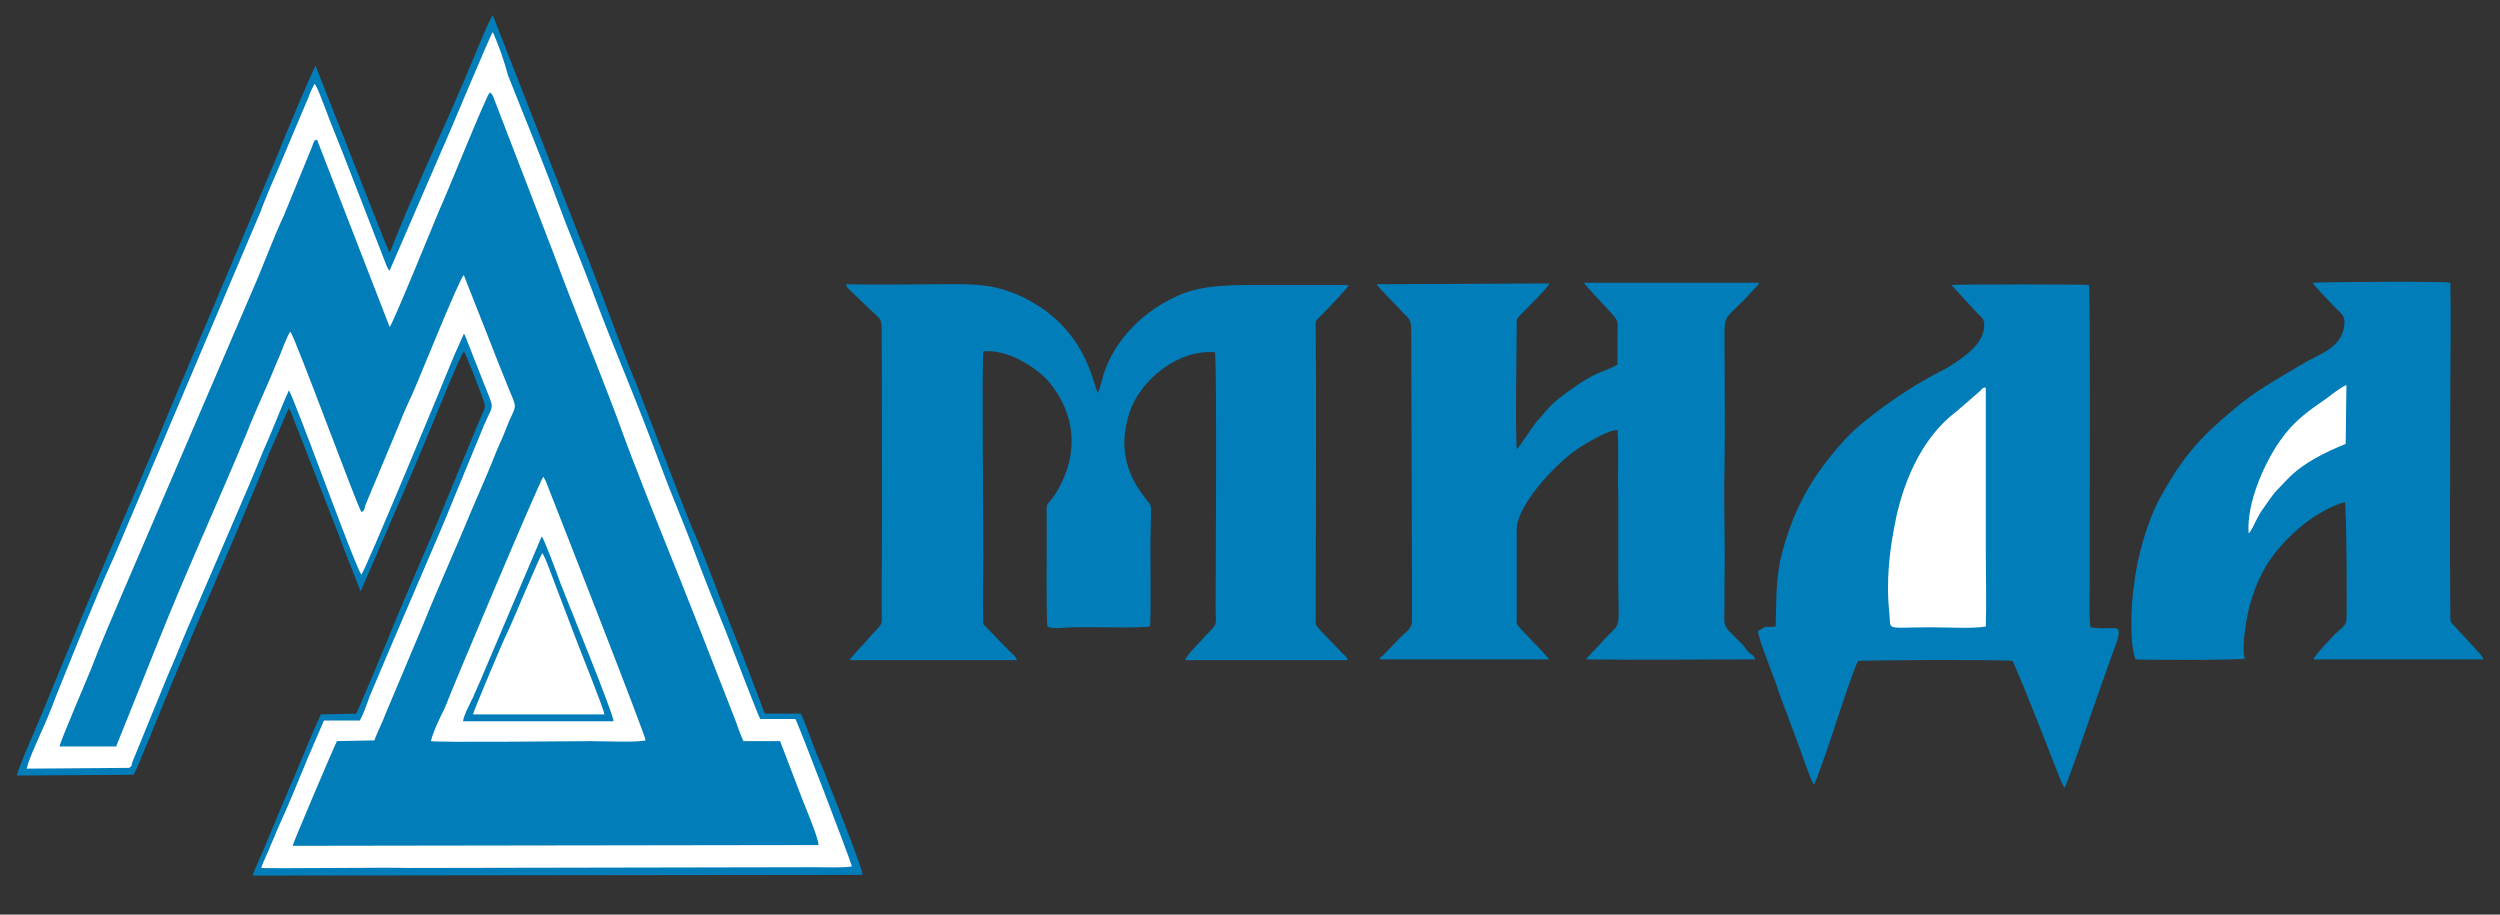
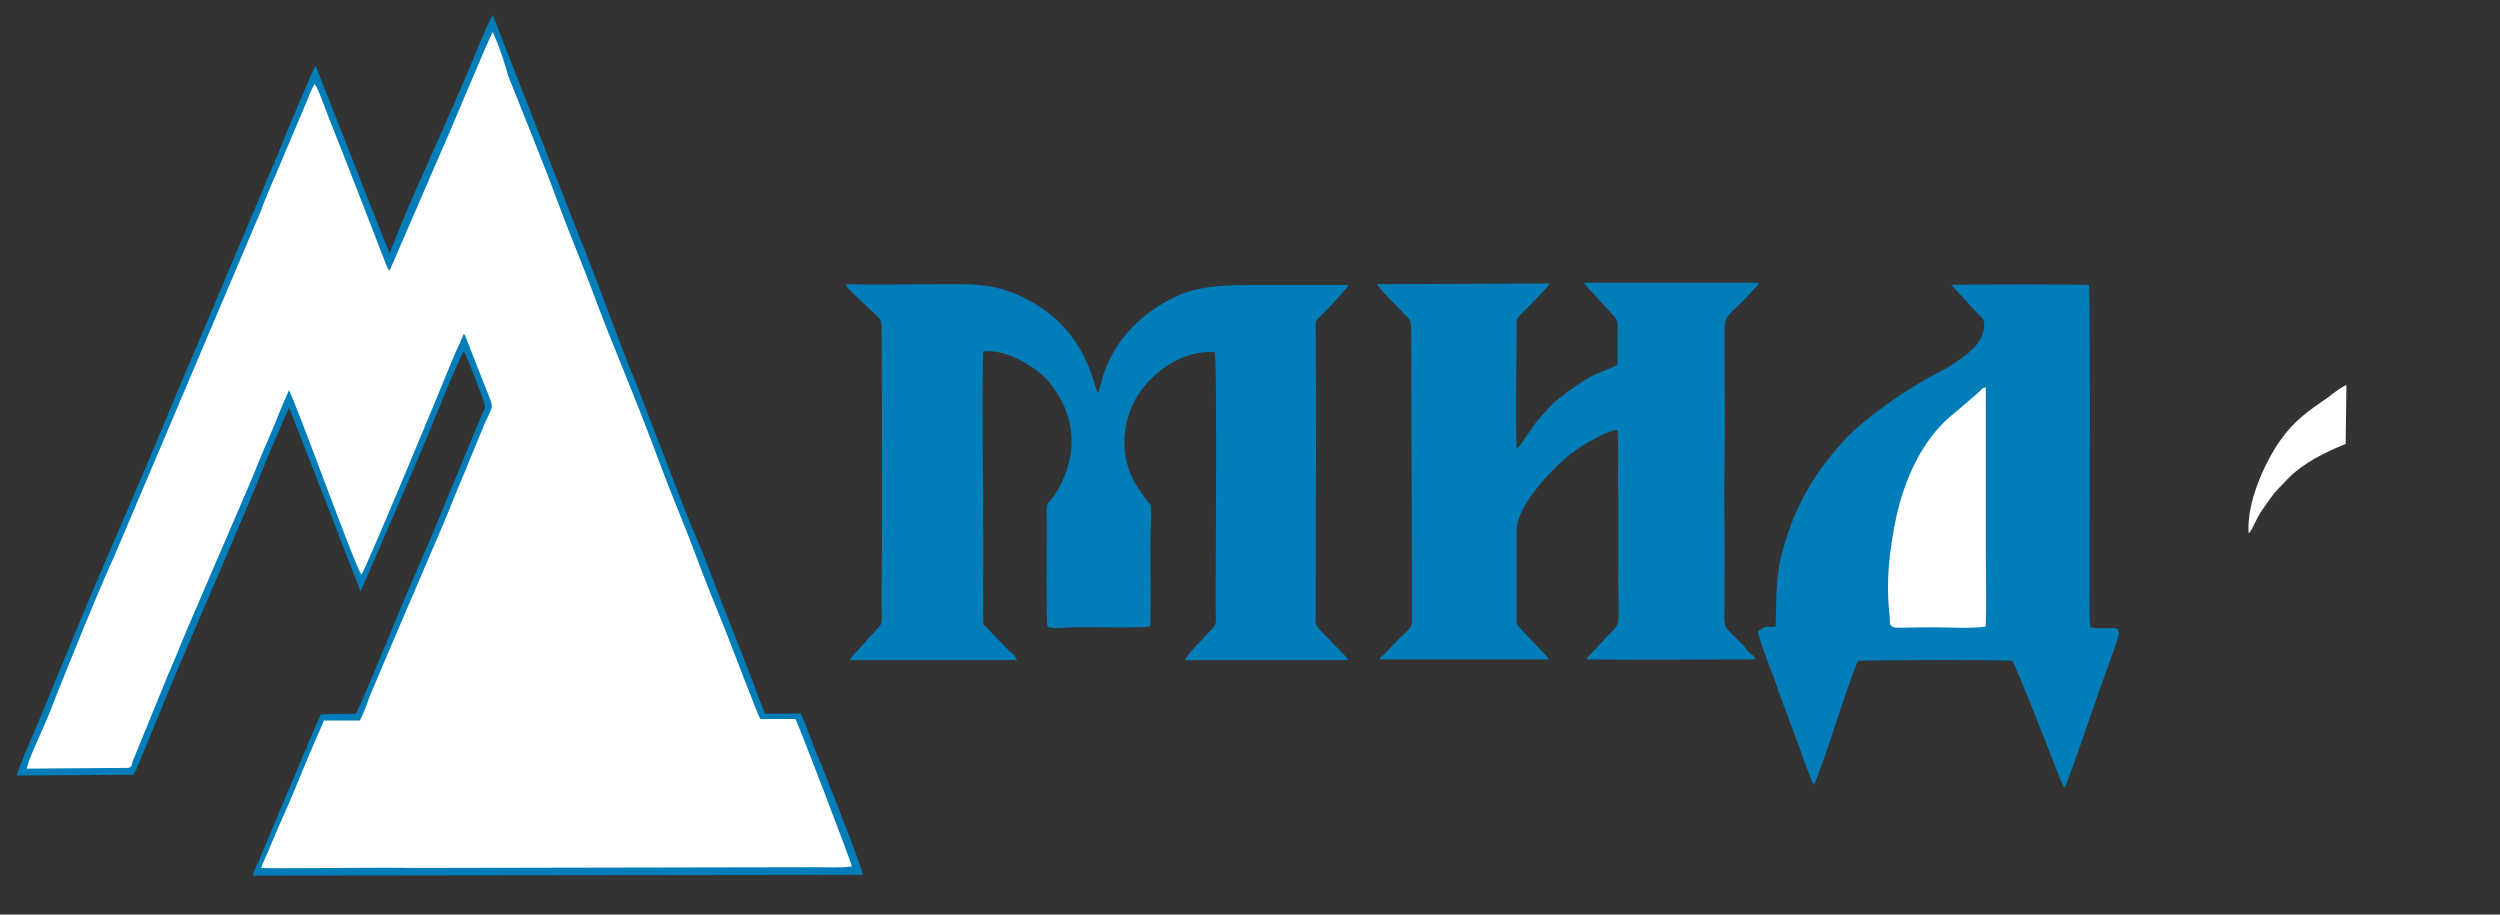
<svg xmlns="http://www.w3.org/2000/svg" version="1.1" id="Слой_1" x="0px" y="0px" viewBox="0 0 327.2 119.7" style="enable-background:new 0 0 327.2 119.7;" xml:space="preserve">
  <rect x="0" y="0" width="327.2" height="119.7" fill="#333333" stroke="none" />
  <style type="text/css"> .st0{fill-rule:evenodd;clip-rule:evenodd;fill:#017EBA;} .st1{fill-rule:evenodd;clip-rule:evenodd;fill:#FFFFFF;} </style>
  <g>
    <path class="st0" d="M51,33.1c-0.3-0.4-6.5-16.5-7.3-18.4l-2.4-6.1C41,9,36.9,18.7,36.4,20.1l-9.8,23.2c-1.6,3.8-3.3,7.7-4.9,11.6 c-4,9.7-8.3,19.2-12.3,29c-0.8,1.9-1.6,3.9-2.4,5.8c-0.8,2-1.6,3.9-2.4,5.8c-0.4,0.9-2.3,5.3-2.4,6l15.3-0.1c0.4-0.6,4.6-11.1,5-12 c4.2-10,8.7-20,12.7-30l2.6-6l0.3,0.6c0.1,0.2,0.2,0.5,0.3,0.8c0.2,0.6,0.4,1,0.6,1.5l3.5,9c0.8,2.1,1.6,4,2.3,6l2.4,6.1L54,61.7 c1.1-2.6,2.2-5.2,3.3-7.9c0.4-1,3-7.4,3.4-7.8c0.3,0.3,2.1,5.1,2.4,5.9c0.6,1.7,0.4,1.3-0.3,3l-6.2,15c-1.7,4-3.4,7.8-5,11.7 c-0.3,0.8-4.7,11.4-5,11.8l-4.6,0.1c-1.2,2.5-3.2,7.6-4.5,10.5l-3.3,7.9c-0.3,0.7-1,2.1-1.1,2.7l79.8-0.1c0-0.8-3.4-9.3-3.9-10.6 c-0.7-1.7-1.3-3.5-2.1-5.2c-0.4-0.9-1.7-4.7-2.1-5.3l-4.7,0c-1.4-3.7-2.9-7.7-4.4-11.4c-1.5-3.7-2.9-7.7-4.5-11.5 c-1.5-3.4-3.1-7.8-4.5-11.4c-1.5-3.8-2.9-7.7-4.5-11.5C80,42,77.9,36,75.6,30.4L64.5,2c-0.4,0.3-3.2,7.3-3.4,7.7 C58,17.1,53.9,25.6,51,33.1L51,33.1z" />
    <path class="st1" d="M51,35.4c-0.2-0.1,0,0.1-0.2-0.2l-0.2-0.4l-4.5-11.6c-0.8-2.1-1.6-4.1-2.4-6.1c-0.4-1-0.8-2-1.2-3.1 c-0.3-0.7-0.9-2.5-1.3-3c0,0-0.1,0-0.1,0.1l-0.4,0.8c-0.2,0.4-0.2,0.6-0.4,1l-4.1,9.7c-0.5,1.1-1.8,4.2-2.1,5.1L15,72.7 c-2.5,5.5-5.4,12.8-7.7,18.5c-0.6,1.6-1.2,3.1-1.9,4.6c-0.5,1.2-1.7,3.7-1.9,4.8l13.4-0.1c0.4-0.3,0.3-0.2,0.4-0.7L22,88.3 c0.9-2,1.7-4.1,2.6-6.2l8-18.6c0.9-2.1,1.7-4.2,2.6-6.2c0.9-2.1,1.7-4.2,2.6-6.2c0.6,0.6,8.7,23.2,9.5,24.1 C47.8,74.7,58,50.1,59,47.6c0.5-1.3,1.2-2.7,1.7-3.9c0.2,0.2,0-0.1,0.2,0.3l2.4,6.1c1.6,4.1,1.3,2.3-0.3,6.4 c-0.8,2-1.8,4.3-2.6,6.3c-0.9,2.1-1.7,4.2-2.6,6.3c-2.9,6.8-6.5,15.1-9.4,22c-0.4,1.1-0.8,2.3-1.3,3.2l-4.7,0 c-1.4,3.2-2.8,6.5-4.1,9.7c-0.7,1.7-1.4,3.2-2.1,4.8c-0.3,0.8-0.7,1.6-1,2.4c-0.2,0.5-0.9,1.9-1,2.4c1.4,0.1,17.3-0.1,19.2,0 l53.4-0.1c1.3,0,3.5,0.1,4.7-0.1c-0.1-0.6-7.1-18.9-7.4-19.3l-4.6,0c-0.3-0.5-3.9-9.9-4.4-11.2c-1.5-3.7-3-7.4-4.4-11.2 c-1.4-3.7-3-7.4-4.4-11.2c-1.4-3.8-2.9-7.6-4.4-11.3c-1.5-3.7-3-7.4-4.4-11.2c-1.3-3.5-3.2-8-4.4-11.3c-1.9-5.2-4.5-11.5-6.6-16.8 C66,8,65.3,6,64.5,4.2c-0.4,0.5-5.9,13.8-6.7,15.5L51,35.4L51,35.4z" />
-     <path class="st0" d="M51,42.8l-9.5-24.5c-0.4,0.1-0.3-0.1-0.7,1l-3.6,8.8c-1.5,3.2-2.7,6.6-4.2,10l-17,39.6 c-1.4,3.3-2.8,6.5-4.1,9.9c-0.3,0.8-4.1,9.6-4.1,10.1l7.4,0L20.7,84c3.5-8.8,7.8-18.2,11.5-27.1c0.9-2.3,1.9-4.5,2.9-6.8 c0.5-1.1,0.9-2.2,1.4-3.3c0.4-0.9,1-2.7,1.5-3.4c0.7,0.9,8.8,23,9.3,23.6c0.4-0.1,0.4-0.4,0.5-0.8c0.1-0.3,0.3-0.7,0.4-1 c0.3-0.6,0.5-1.3,0.8-1.9l3.3-7.9c0.5-1.3,1.1-2.6,1.7-3.9c0.9-2,6.1-15,6.7-15.5l3,7.6c1,2.6,2,5.1,3.1,7.8 c0.9,2.1,0.7,1.7-0.2,3.8c-0.5,1.3-1,2.5-1.6,3.8c-1,2.6-2.1,5-3.2,7.6c-2.1,5.1-4.3,9.9-6.4,15.1l-4.8,11.4 c-0.3,0.7-0.5,1.3-0.8,1.9c-0.3,0.7-0.6,1.3-0.8,1.9l-4.9,0.1c-0.2,0.3-5.7,13.2-5.8,13.7l68.8-0.1c0.2-0.6-2.1-5.9-2.4-6.8 l-2.6-6.8l-4.8,0c-0.3-0.6-0.8-2-1-2.6l-5.2-13.3c-0.7-1.8-1.4-3.5-2.1-5.3c-2.8-7-5.7-14.1-8.3-21.3c-2.7-7.2-5.6-14.1-8.2-21.2 l-7.7-20c-0.2-0.5-0.3-1-0.7-1.2c-0.5,0.5-5.7,13.5-6.6,15.4C56.7,29.4,51.5,42.2,51,42.8z" />
    <path class="st0" d="M111.2,86.4h21.9c-0.2-0.6-0.6-0.8-1.1-1.3l-3.3-3.4c-0.1-2.9,0-6,0-9c0-2.1-0.2-25.7,0-26.7 c3.3-0.4,7.3,2.4,8.6,4c3.4,4.1,4,9.2,1.1,14.2c-1.7,2.8-1.4,0.5-1.4,5c0,1.6-0.1,12.2,0.1,12.8c0.7,0.4,2.3,0.1,3.2,0.1 c1.1,0,2.3,0,3.5,0c2.1,0,4.7,0.1,6.7-0.1c0.2-0.7,0-10.8,0.1-12.7c0-0.7,0.1-2.5,0-3.1c-0.1-0.7-5.2-4.7-2.8-12.1 c1.4-4.4,6.4-8.4,11.2-8c0.3,1.2,0.1,30.3,0.1,33.1c0,2.9,0.4,2.2-1.4,4.1c-0.6,0.7-2.3,2.3-2.6,3.1h21.3c-0.1-0.4-0.3-0.5-0.8-1 l-2.6-2.7c-1-1.1-0.8-0.7-0.8-2.7c0-1.2,0-2.5,0-3.7c0-10.7,0.1-21.9,0-32.5c0-2.1-0.2-1.6,0.9-2.7c0.5-0.5,3.3-3.4,3.4-3.8 c-3.9,0-7.8,0-11.7,0c-3.8,0-7.4,0-10.4,1.3c-4.7,2-8.5,5.8-10,10.5c-0.2,0.7-0.4,1.7-0.7,2.3c-0.6-0.6-1.3-8.9-10.7-12.9 c-3.6-1.5-6.3-1.3-10.5-1.3c-3.9,0-7.9,0.1-11.8,0c0.1,0.5,1.1,1.3,1.7,1.9l1.9,1.8c0.9,0.9,1.1,0.7,1.1,2.5 c0,10.8,0.1,21.9,0,32.7c0,1.2,0,2.4,0,3.6c0,2.4,0.3,1.6-1.7,3.8C113.3,84.1,111.4,85.9,111.2,86.4L111.2,86.4z" />
    <path class="st0" d="M232.4,82c-1.5,0.2-0.9-0.3-2.3,0.6c0,0.9,1.4,4.2,1.7,5.2c0.3,0.7,0.7,1.7,0.9,2.5l2.8,7.5 c0.4,1.1,1.4,4.1,1.9,4.9c0.3-0.3,2.6-7.1,2.9-8.1c0.4-1.2,2.5-7.6,2.9-8.1c0.3-0.1,19.1-0.2,20.2,0c1,2,4.8,11.8,5.9,14.6 c0.2,0.5,0.7,1.8,0.9,2c0.4-0.5,3.7-10.3,4.2-11.7c0.7-1.9,1.4-4,2.1-5.9c1.8-4.7,0.5-2.8-2.9-3.4c-0.2-1.4-0.1-4-0.1-5.5 c0-1.9,0-3.7,0-5.6c0-3.3,0.1-33.1-0.1-33.7c-0.7-0.1-17.3-0.1-18,0l3.4,3.7c0.5,0.5,0.9,0.7,0.9,1.5c0,2.6-2.7,4.2-4.3,5.3 c-0.9,0.6-2.1,1.1-3.1,1.7c-3.1,1.7-8.5,5.4-11,8.2c-4.3,4.8-6.7,9.1-8.3,15.6C232.4,76.4,232.5,78.6,232.4,82L232.4,82z" />
    <path class="st0" d="M180.6,86.3h22.1c-0.4-0.8-4-4.1-4.2-4.7V69.8c0-1.4,0.1-1.4,0.5-2.5c1.3-2.9,4.3-6.1,6.7-8 c0.6-0.4,1.1-0.8,1.8-1.2s3.2-1.9,4.2-1.8c0.2,2.7,0,5.8,0.1,8.5c0,2.8,0,5.7,0,8.6c-0.1,10.3,0.8,7.3-2.2,10.7 c-0.4,0.5-1.9,1.9-2,2.2c7.3,0.1,14.8,0,22.1,0c-0.1-0.6-0.4-0.5-0.8-0.9s-0.5-0.7-0.8-1c-0.6-0.6-1.1-1.1-1.8-1.8 c-0.8-0.8-0.6-1.5-0.6-3c0-1.2,0-2.5,0-3.7c0.1-4.8-0.1-9.6,0-14.4c0.1-5.9,0-12,0-18c0-2.3,0.4-2,2.8-4.5l1.3-1.4 c0.3-0.3,0.3-0.2,0.4-0.6h-22.9c0.3,0.5,3,3.3,3.6,4c1,1.1,0.8,1,0.8,2.9c0,1.3,0,2.6,0,3.8c-1.9,1.2-2.4,0.4-7.6,4.4 c-1.1,0.8-2,2-3,3.1c-0.7,0.9-2.3,3.4-2.6,3.6c-0.2-5.2,0-10.8,0-16.1c0-1.1-0.1-0.9,1.1-2.1c0.6-0.6,3-3,3.2-3.5l-22.6,0.1 c0.2,0.5,3.1,3.3,3.4,3.7c0.8,0.9,1.1,0.7,1.1,2.5l0.1,32.5c0,1.2,0,2.4,0,3.6c0,0.6,0,1.2,0,1.8c0,1-0.8,1.4-1.6,2.2l-2.2,2.3 C180.6,86.1,180.7,85.9,180.6,86.3L180.6,86.3z" />
-     <path class="st0" d="M279.5,86.3c1.6,0.1,13.8,0.1,14.3-0.1c-0.5-1.5,0.3-6,0.8-7.5c0.6-2.1,1.6-4.2,2.7-5.7 c2.2-3.1,5.9-6.2,9.6-7.3c0.2,0.6,0.3,13.2,0.2,15.4c0,0.8-0.9,1.3-1.4,1.8s-2.8,2.9-2.9,3.4H325c0-0.4-0.8-1.1-1.4-1.8l-2.4-2.6 c-0.4-0.4-0.5-0.4-0.5-1.2c-0.1-10,0-20.2,0-30.3c0-4.4,0.1-9,0-13.4c-0.6-0.2-16-0.1-18,0c0.2,0.5,1.9,2.1,2.3,2.6 c1.6,1.7,2,1.6,1.8,3.2c-0.5,2.8-3.2,3.5-5.4,4.8c-3.5,2.1-6.3,3.6-9.2,6.1c-4.4,3.7-6.4,6-9.3,11.1c-1.8,3.2-3.2,8-3.6,11.8 C278.9,79,278.7,84.4,279.5,86.3L279.5,86.3z" />
    <path class="st1" d="M56.4,97c1.8,0.2,17.9,0,21,0c1.6,0,5.8,0.2,7.1-0.1c0-0.6-11.4-29.7-13.1-34l-0.3-0.5 c-0.7,1.1-11.8,27.4-12.9,30.3C57.6,93.9,56.7,95.7,56.4,97z" />
    <path class="st1" d="M259.9,82c0.1-2.8,0-7.2,0-10.1V50.7c-0.6,0.1-0.3,0.1-1,0.7l-2.9,2.5c-4.1,3.1-6.6,8.3-7.8,13.7 c-0.9,4.3-1.4,8.3-0.9,12.9c0.2,2.1-0.6,1.6,5.6,1.6C254.8,82.1,258.1,82.3,259.9,82z" />
-     <path class="st0" d="M60.6,94.4l19.7,0c0.1-0.7-6-15.6-7-18.2c-0.3-0.9-2.1-5.7-2.4-6l-7.7,18.1c-0.4,1-0.9,2-1.3,3 C61.5,92.1,60.7,93.6,60.6,94.4z" />
    <path class="st1" d="M61.9,93.5l17.2,0c0-0.6-3.5-9.2-4-10.6L72.1,75c-0.3-0.8-0.7-1.9-1.1-2.6c-0.3,0.2-4,9.2-4.6,10.4 C65.9,83.7,62.1,92.8,61.9,93.5z" />
    <path class="st1" d="M294.3,69.8c0.4-0.3,0.8-1.4,1.1-1.9c0.4-0.8,0.7-1.2,1.2-1.9c1.3-1.9,1.4-1.8,2.8-3.3c2-2.1,4.9-3.5,7.6-4.6 l0.1-7.7c-0.6,0.2-1.9,1.2-2.4,1.6c-2.6,1.8-4.4,3-6.3,5.7C296.5,60.4,294,65.7,294.3,69.8L294.3,69.8z" />
  </g>
</svg>